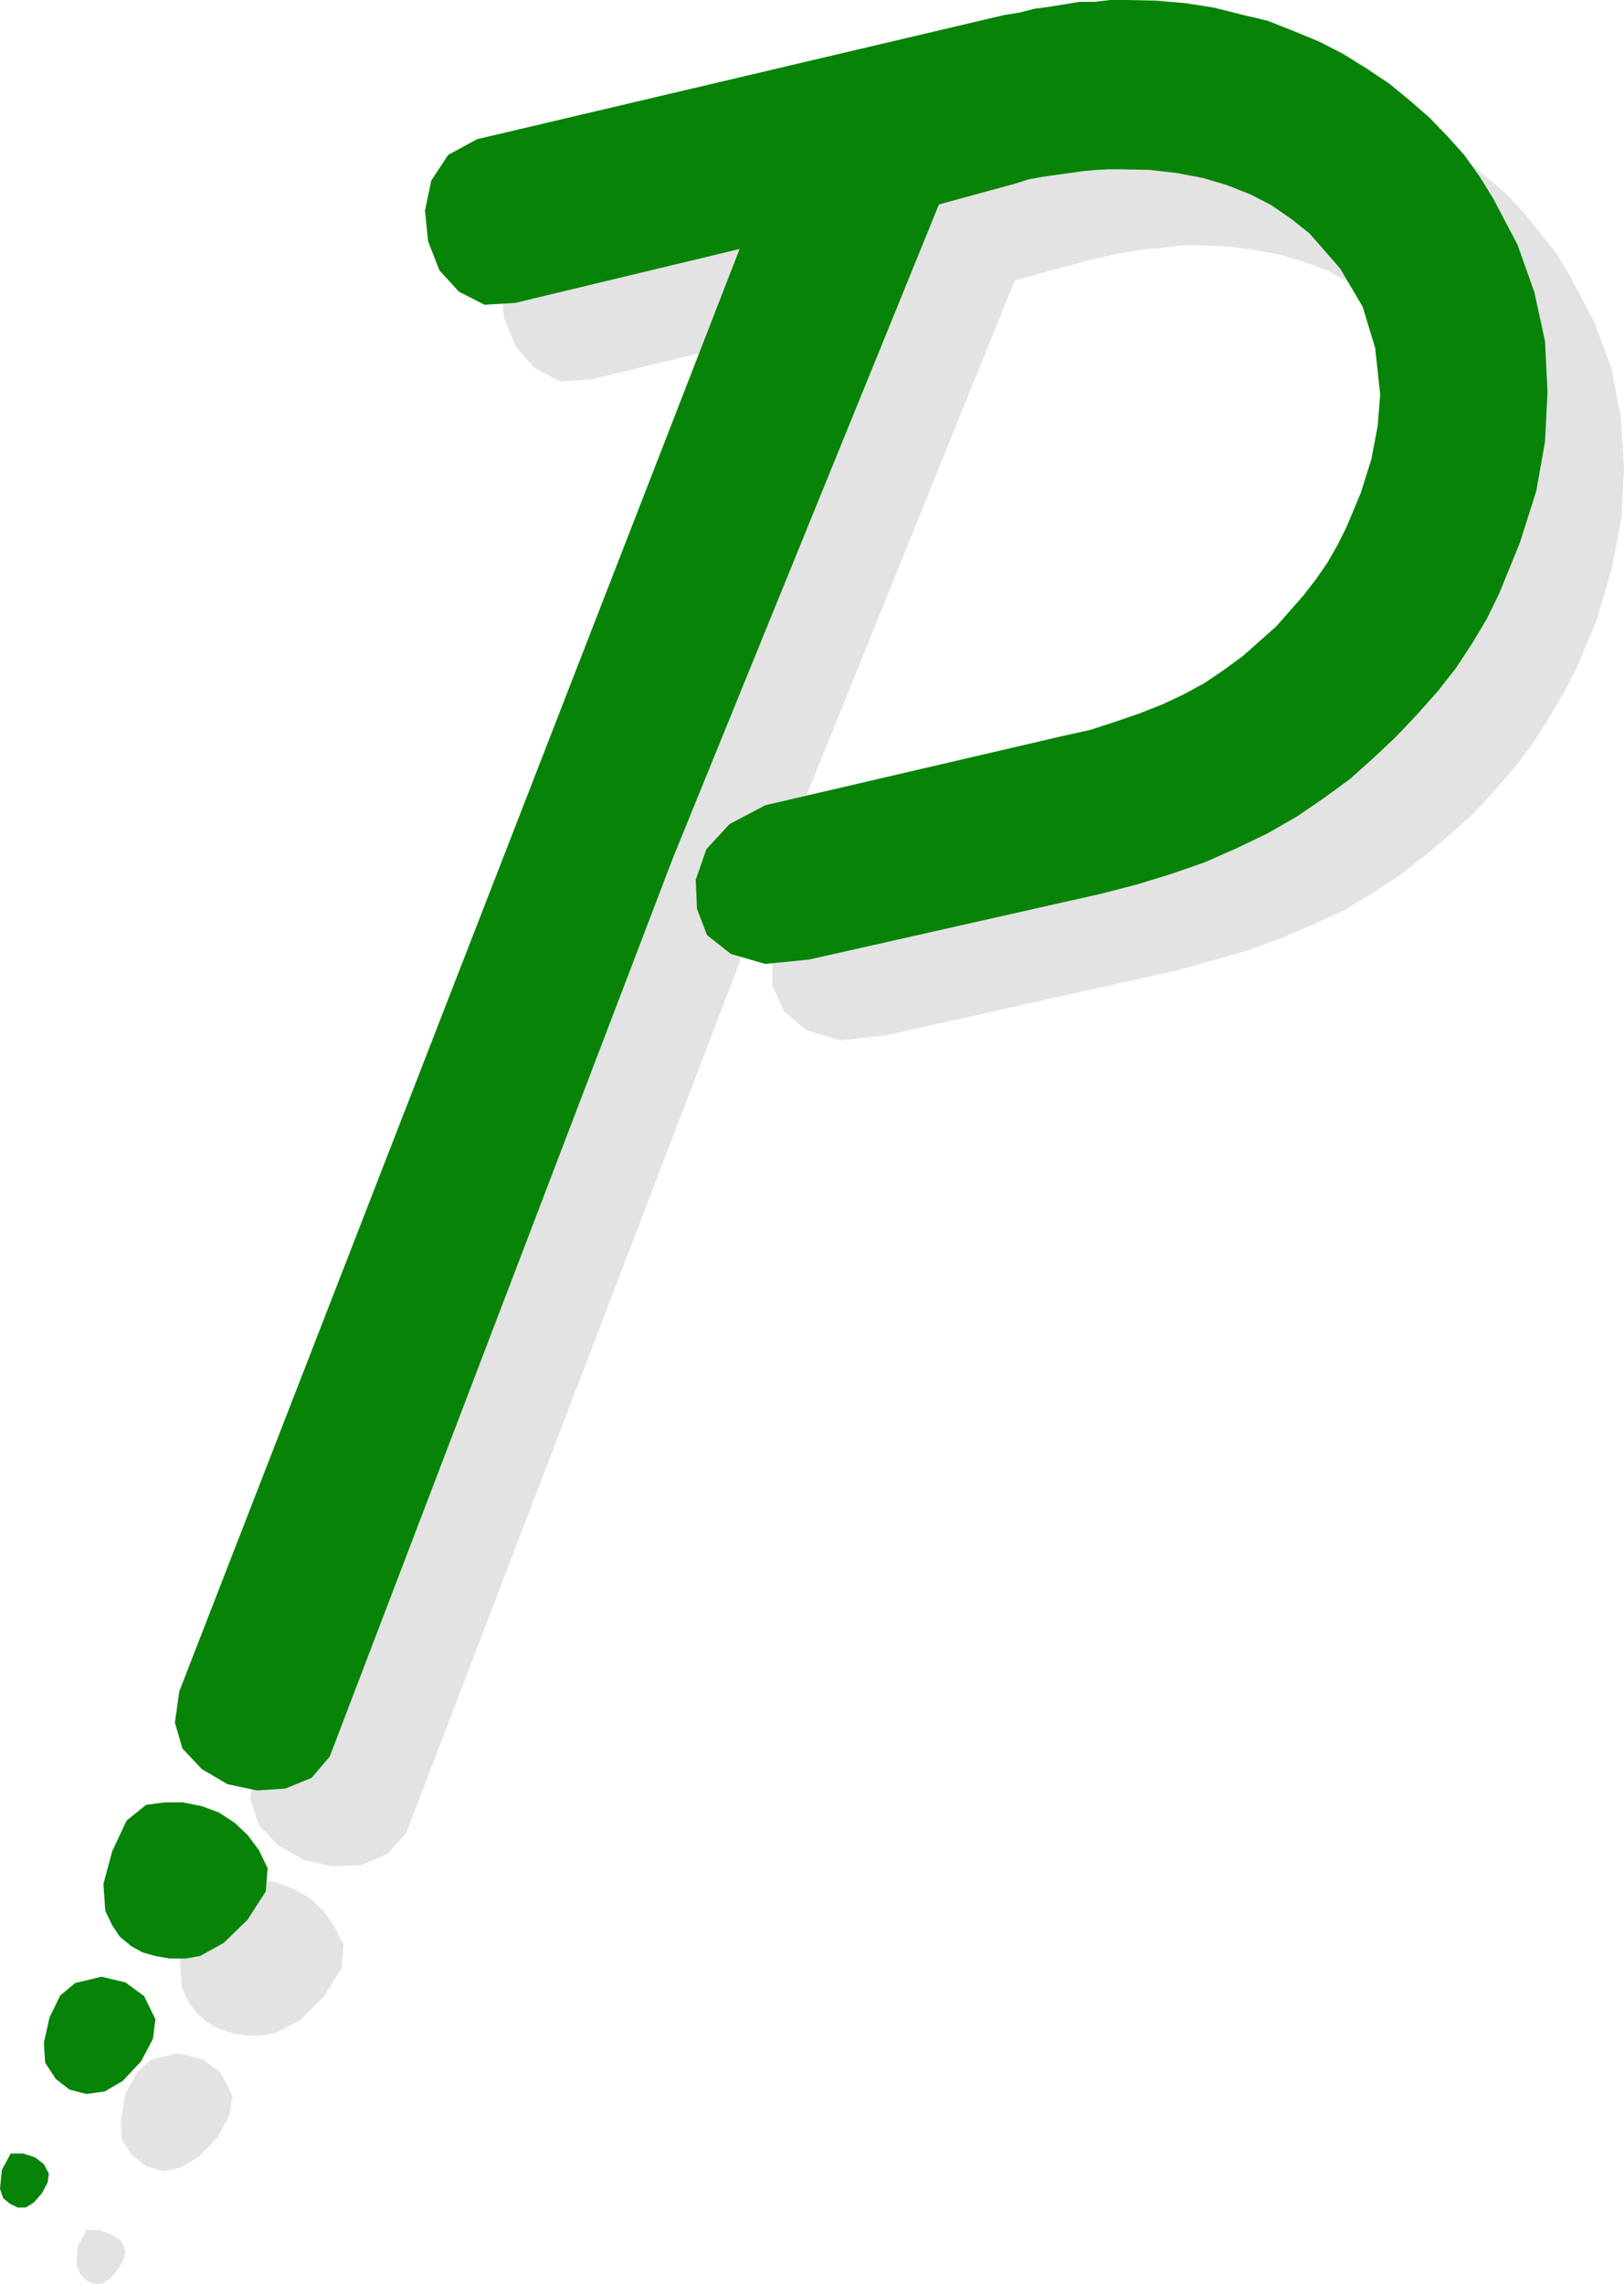
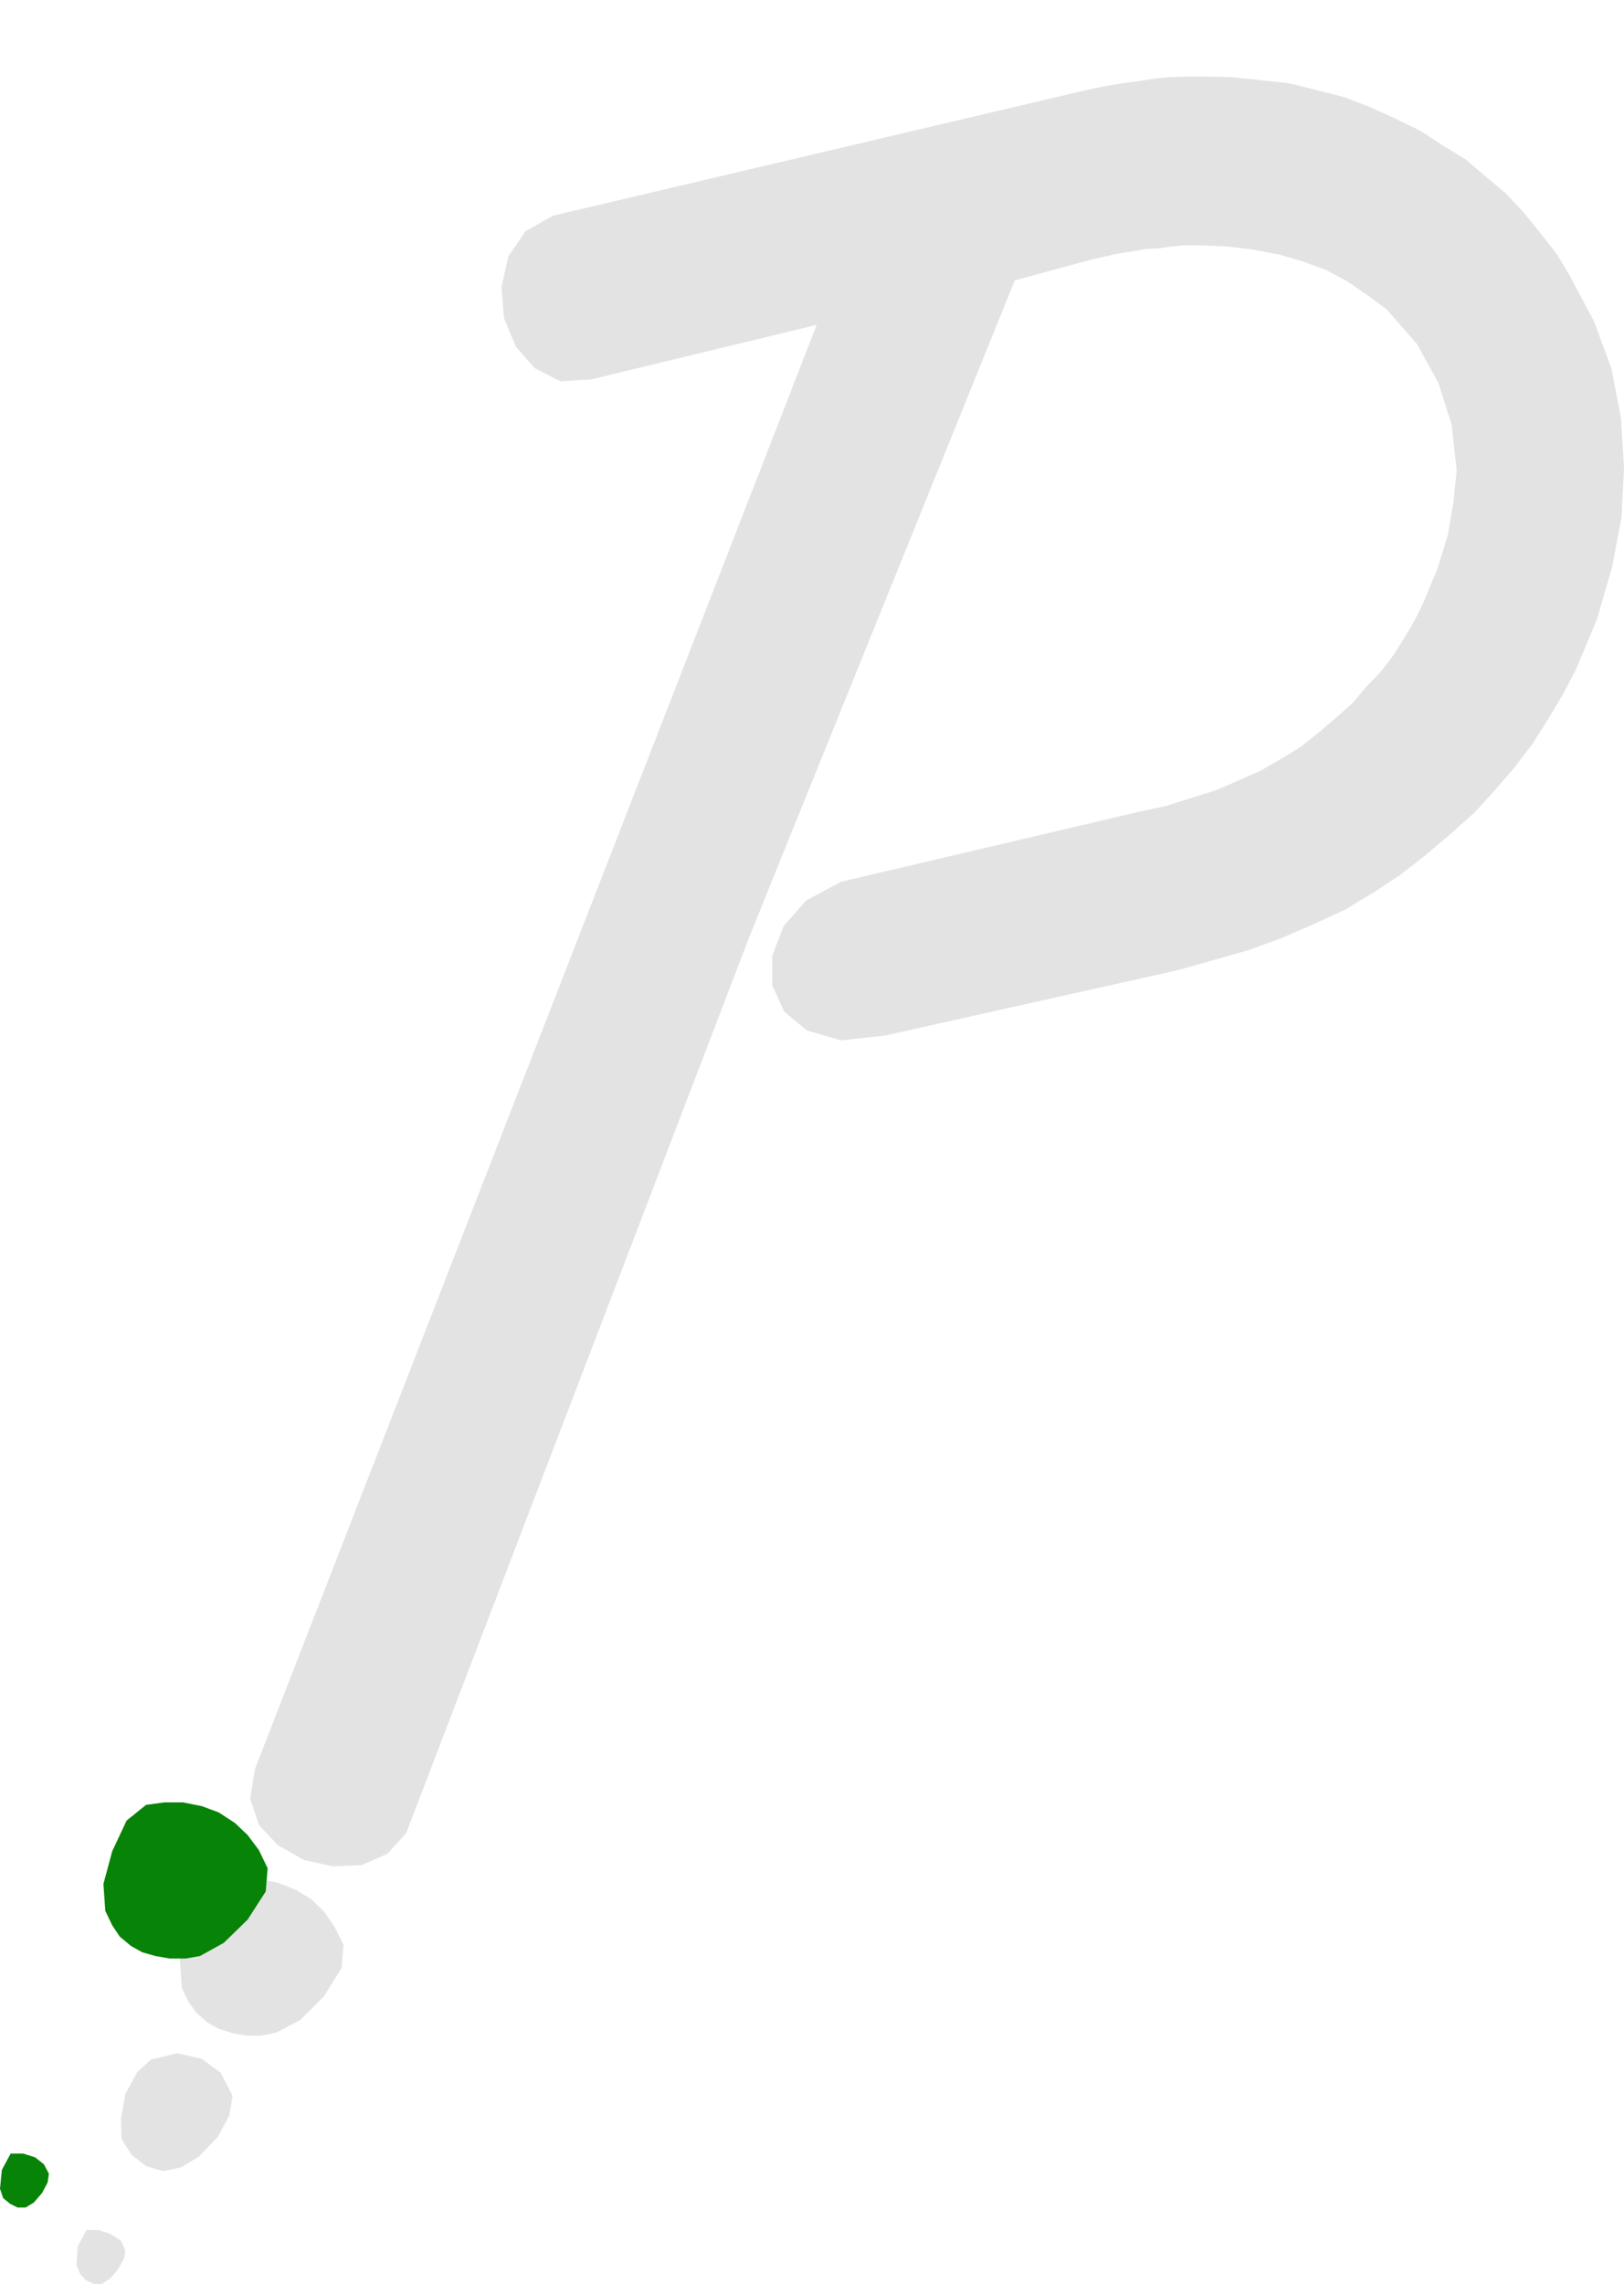
<svg xmlns="http://www.w3.org/2000/svg" xmlns:ns1="http://sodipodi.sourceforge.net/DTD/sodipodi-0.dtd" xmlns:ns2="http://www.inkscape.org/namespaces/inkscape" version="1.0" width="110.778mm" height="155.711mm" id="svg8" ns1:docname="Skywriting P.wmf">
  <ns1:namedview id="namedview8" pagecolor="#ffffff" bordercolor="#000000" borderopacity="0.25" ns2:showpageshadow="2" ns2:pageopacity="0.0" ns2:pagecheckerboard="0" ns2:deskcolor="#d1d1d1" ns2:document-units="mm" />
  <defs id="defs1">
    <pattern id="WMFhbasepattern" patternUnits="userSpaceOnUse" width="6" height="6" x="0" y="0" />
  </defs>
  <path style="fill:#e3e3e3;fill-opacity:1;fill-rule:evenodd;stroke:none" d="m 88.553,501.094 -2.262,-4.525 -2.747,-4.04 -3.393,-3.232 -4.04,-2.424 -4.525,-1.778 -4.363,-0.808 -5.009,-0.323 -5.009,0.808 -4.686,4.04 -4.04,7.756 -2.101,8.564 0.485,6.948 1.616,3.555 2.101,2.909 2.909,2.585 2.909,1.616 3.555,1.131 3.555,0.646 h 3.717 l 4.04,-0.808 6.141,-3.232 6.141,-6.14 4.525,-7.272 z" id="path1" />
  <path style="fill:#e3e3e3;fill-opacity:1;fill-rule:evenodd;stroke:none" d="m 59.951,540.038 -3.07,-5.979 -4.848,-3.555 -6.302,-1.454 -6.787,1.616 -3.555,3.232 -3.07,5.656 -1.131,6.464 0.162,5.171 2.586,4.04 3.717,2.909 4.363,1.293 4.686,-0.97 4.525,-2.747 4.848,-5.009 3.07,-5.656 z" id="path2" />
  <path style="fill:#e3e3e3;fill-opacity:1;fill-rule:evenodd;stroke:none" d="m 32.319,579.789 -1.131,-2.424 -2.747,-1.778 -3.07,-0.97 h -3.07 l -2.262,4.201 -0.323,4.848 0.97,2.262 1.454,1.616 2.101,0.97 h 1.939 l 2.262,-1.454 1.939,-2.262 1.616,-2.909 z" id="path3" />
  <path style="fill:#e3e3e3;fill-opacity:1;fill-rule:evenodd;stroke:none" d="m 216.859,227.197 77.08,-18.098 6.787,-1.454 6.625,-2.101 6.141,-1.939 5.656,-2.424 5.817,-2.585 5.333,-3.07 5.009,-3.07 4.686,-3.717 4.525,-3.878 4.201,-3.717 3.555,-4.201 3.717,-3.878 3.232,-4.201 2.747,-4.363 2.586,-4.363 2.262,-4.525 3.717,-8.888 2.747,-8.888 1.454,-8.564 0.808,-8.08 -1.293,-11.796 -3.393,-10.665 -5.494,-10.019 -7.918,-9.049 -4.848,-3.555 -5.171,-3.555 -5.333,-2.909 -6.141,-2.262 -6.141,-1.778 -6.787,-1.293 -6.787,-0.808 -7.433,-0.323 h -3.232 l -3.393,0.323 -3.393,0.485 -3.393,0.162 -3.555,0.646 -3.393,0.485 -3.555,0.808 -3.555,0.808 -19.714,5.333 -68.193,168.54 -88.715,231.56 -4.848,5.332 -6.625,2.909 -7.433,0.323 -7.433,-1.616 -6.787,-3.878 -4.848,-5.171 -2.262,-6.787 1.293,-7.756 144.788,-371.983 -58.174,14.058 -7.918,0.485 -6.625,-3.393 -4.848,-5.494 -3.07,-7.433 -0.646,-7.918 1.778,-7.918 4.363,-6.464 7.11,-4.04 135.9,-31.995 3.717,-0.808 4.04,-0.808 4.04,-0.646 3.717,-0.485 4.04,-0.646 4.04,-0.323 3.878,-0.162 h 4.04 l 7.595,0.162 7.595,0.808 7.433,0.808 7.11,1.778 6.949,1.778 6.625,2.585 6.464,2.909 6.302,3.07 5.979,3.878 5.817,3.555 5.333,4.525 5.171,4.363 4.525,4.848 4.201,5.171 4.201,5.333 3.393,5.656 6.302,11.796 4.525,12.281 2.424,12.604 0.808,12.927 -0.646,12.766 -2.424,12.766 -3.878,13.412 -5.494,13.089 -3.393,6.464 -3.878,6.464 -3.878,6.14 -4.686,6.14 -5.009,5.817 -5.333,5.817 -6.141,5.494 -6.302,5.332 -6.625,5.171 -7.11,4.686 -7.272,4.363 -8.08,3.717 -8.241,3.555 -8.403,3.07 -9.049,2.585 -9.211,2.585 -75.303,16.805 -11.473,1.293 -8.888,-2.585 -5.817,-4.848 -3.07,-6.787 v -7.595 l 2.909,-7.595 5.817,-6.625 z" id="path4" />
  <path style="fill:#078307;fill-opacity:1;fill-rule:evenodd;stroke:none" d="m 69.001,481.38 -2.262,-4.686 -2.909,-3.878 -3.232,-3.07 -4.201,-2.747 -4.363,-1.616 -4.848,-0.97 h -4.848 l -4.686,0.646 -5.009,4.04 -3.717,7.918 -2.262,8.403 0.485,6.948 1.778,3.717 1.939,2.909 2.909,2.424 2.909,1.616 3.393,0.97 3.717,0.646 h 4.04 l 3.717,-0.646 6.141,-3.393 6.141,-5.979 4.686,-7.272 z" id="path5" />
-   <path style="fill:#078307;fill-opacity:1;fill-rule:evenodd;stroke:none" d="m 40.075,520.323 -2.909,-5.979 -4.848,-3.555 -6.141,-1.454 -6.787,1.616 -3.878,3.232 -2.747,5.656 -1.454,6.464 0.323,5.171 2.747,4.201 3.555,2.747 4.363,1.131 4.686,-0.646 4.686,-2.747 4.686,-5.009 3.07,-5.817 z" id="path6" />
  <path style="fill:#078307;fill-opacity:1;fill-rule:evenodd;stroke:none" d="m 12.604,560.075 -1.293,-2.424 -2.262,-1.778 -3.07,-0.97 H 2.747 L 0.485,559.105 0,563.953 l 0.808,2.424 1.778,1.454 1.939,0.97 h 2.101 l 2.101,-1.293 2.101,-2.424 1.454,-2.747 z" id="path7" />
-   <path style="fill:#078307;fill-opacity:1;fill-rule:evenodd;stroke:none" d="m 197.306,207.483 77.08,-17.937 6.625,-1.454 6.464,-2.101 6.141,-2.101 6.141,-2.424 5.494,-2.585 5.333,-2.909 5.009,-3.393 4.848,-3.555 4.363,-3.878 4.201,-3.717 3.555,-4.04 3.555,-4.04 3.232,-4.201 2.909,-4.201 2.586,-4.525 2.262,-4.525 3.717,-8.888 2.747,-8.726 1.616,-8.564 0.646,-8.08 -1.293,-11.958 -3.232,-10.665 -5.817,-9.857 -7.918,-9.049 -4.686,-3.717 -5.171,-3.555 -5.333,-2.747 -6.141,-2.424 -5.979,-1.778 -6.787,-1.293 -6.949,-0.808 -7.433,-0.162 h -3.232 l -3.393,0.162 -3.393,0.323 -3.393,0.485 -3.555,0.485 -3.393,0.485 -3.555,0.646 -3.555,1.131 -19.553,5.333 -68.516,168.216 -88.553,231.722 -4.686,5.494 -6.787,2.747 -7.272,0.485 -7.595,-1.616 -6.625,-3.878 -5.009,-5.332 -1.939,-6.625 1.131,-8.08 144.465,-371.66 -57.851,13.897 -7.918,0.485 -6.625,-3.393 -5.009,-5.494 -2.909,-7.433 -0.808,-7.918 1.616,-7.756 4.363,-6.625 7.433,-4.04 135.9,-31.995 4.04,-0.646 3.717,-0.97 3.717,-0.485 4.04,-0.646 3.878,-0.646 h 3.878 L 286.183,0 h 4.04 l 7.757,0.162 7.595,0.646 7.272,1.131 7.11,1.778 6.787,1.616 6.949,2.747 6.302,2.585 6.302,3.232 5.979,3.717 5.817,3.878 5.333,4.363 5.171,4.525 4.686,4.848 4.201,4.686 4.04,5.656 3.393,5.494 6.302,11.958 4.363,12.281 2.747,12.604 0.646,13.089 -0.646,12.766 -2.262,12.766 -4.201,13.25 -5.333,13.089 -3.232,6.625 -3.878,6.464 -4.04,6.14 -4.686,5.979 -5.171,5.817 -5.494,5.817 -5.656,5.333 -6.302,5.656 -6.625,4.848 -7.11,4.848 -7.595,4.363 -7.757,3.717 -8.403,3.717 -8.403,2.909 -8.888,2.747 -9.372,2.424 -75.303,16.967 -11.312,1.131 -8.888,-2.585 -6.141,-4.848 -2.586,-6.787 -0.323,-7.433 2.747,-7.918 5.979,-6.464 z" id="path8" />
</svg>